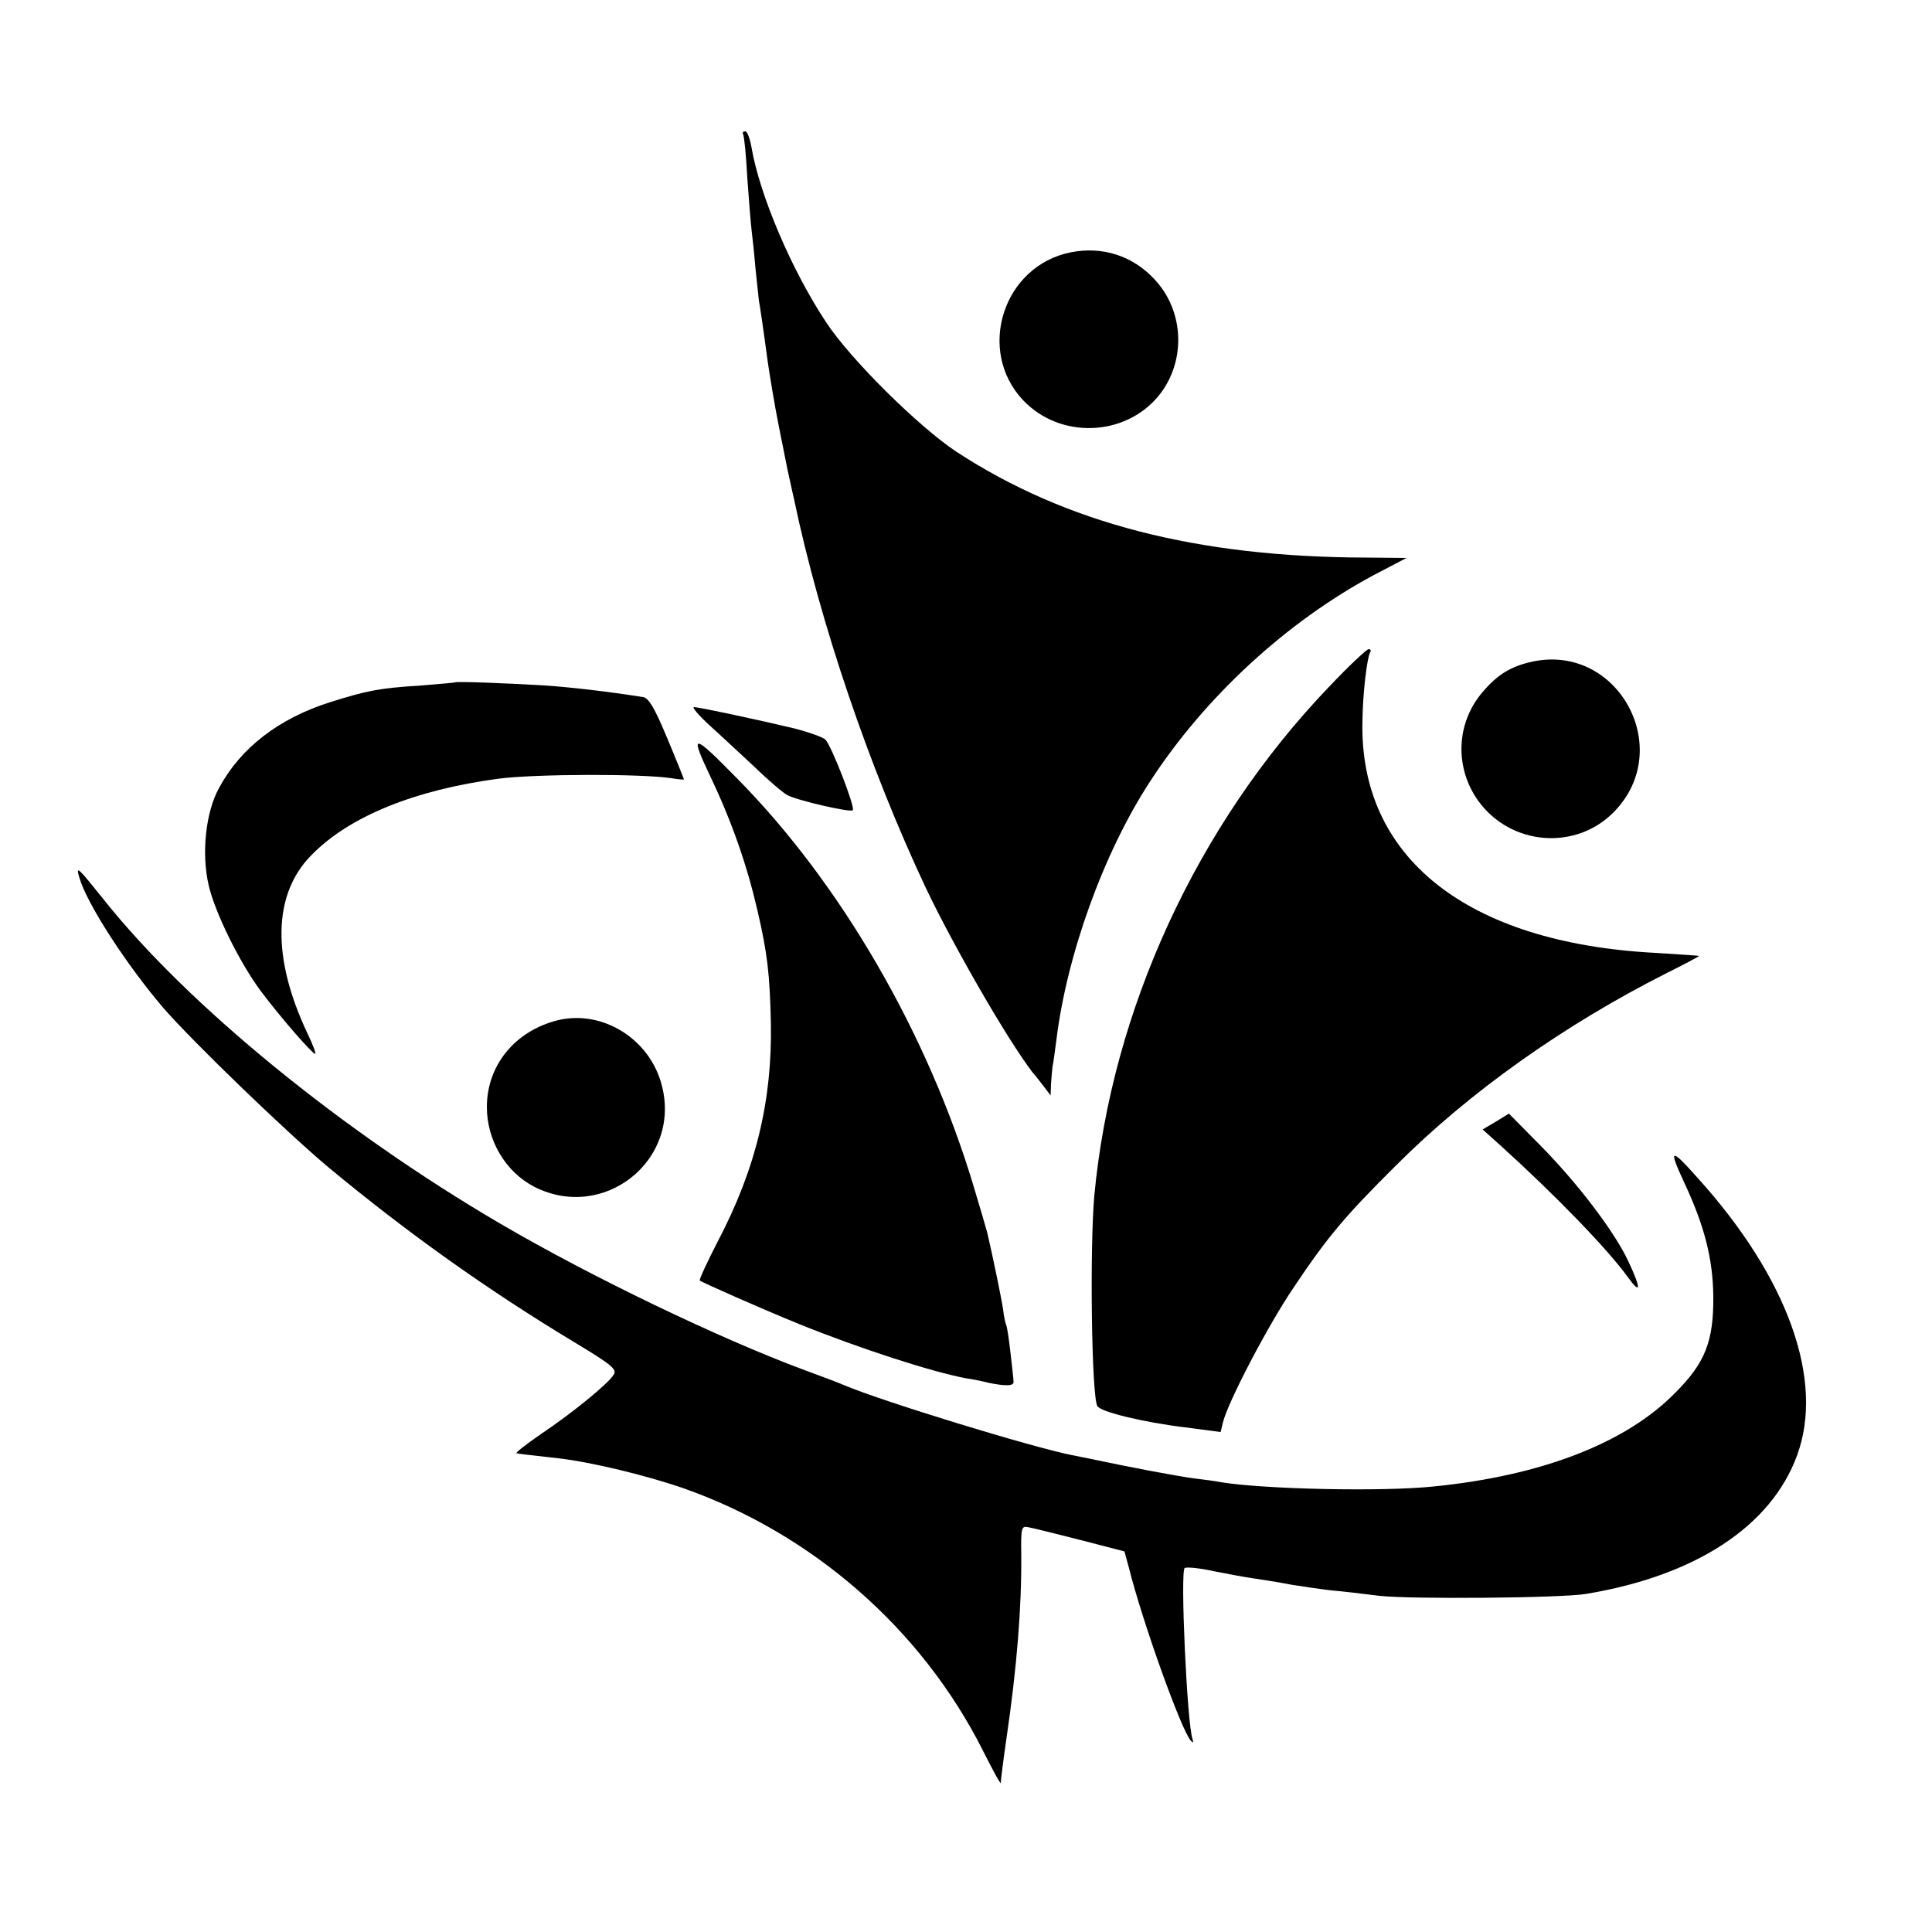
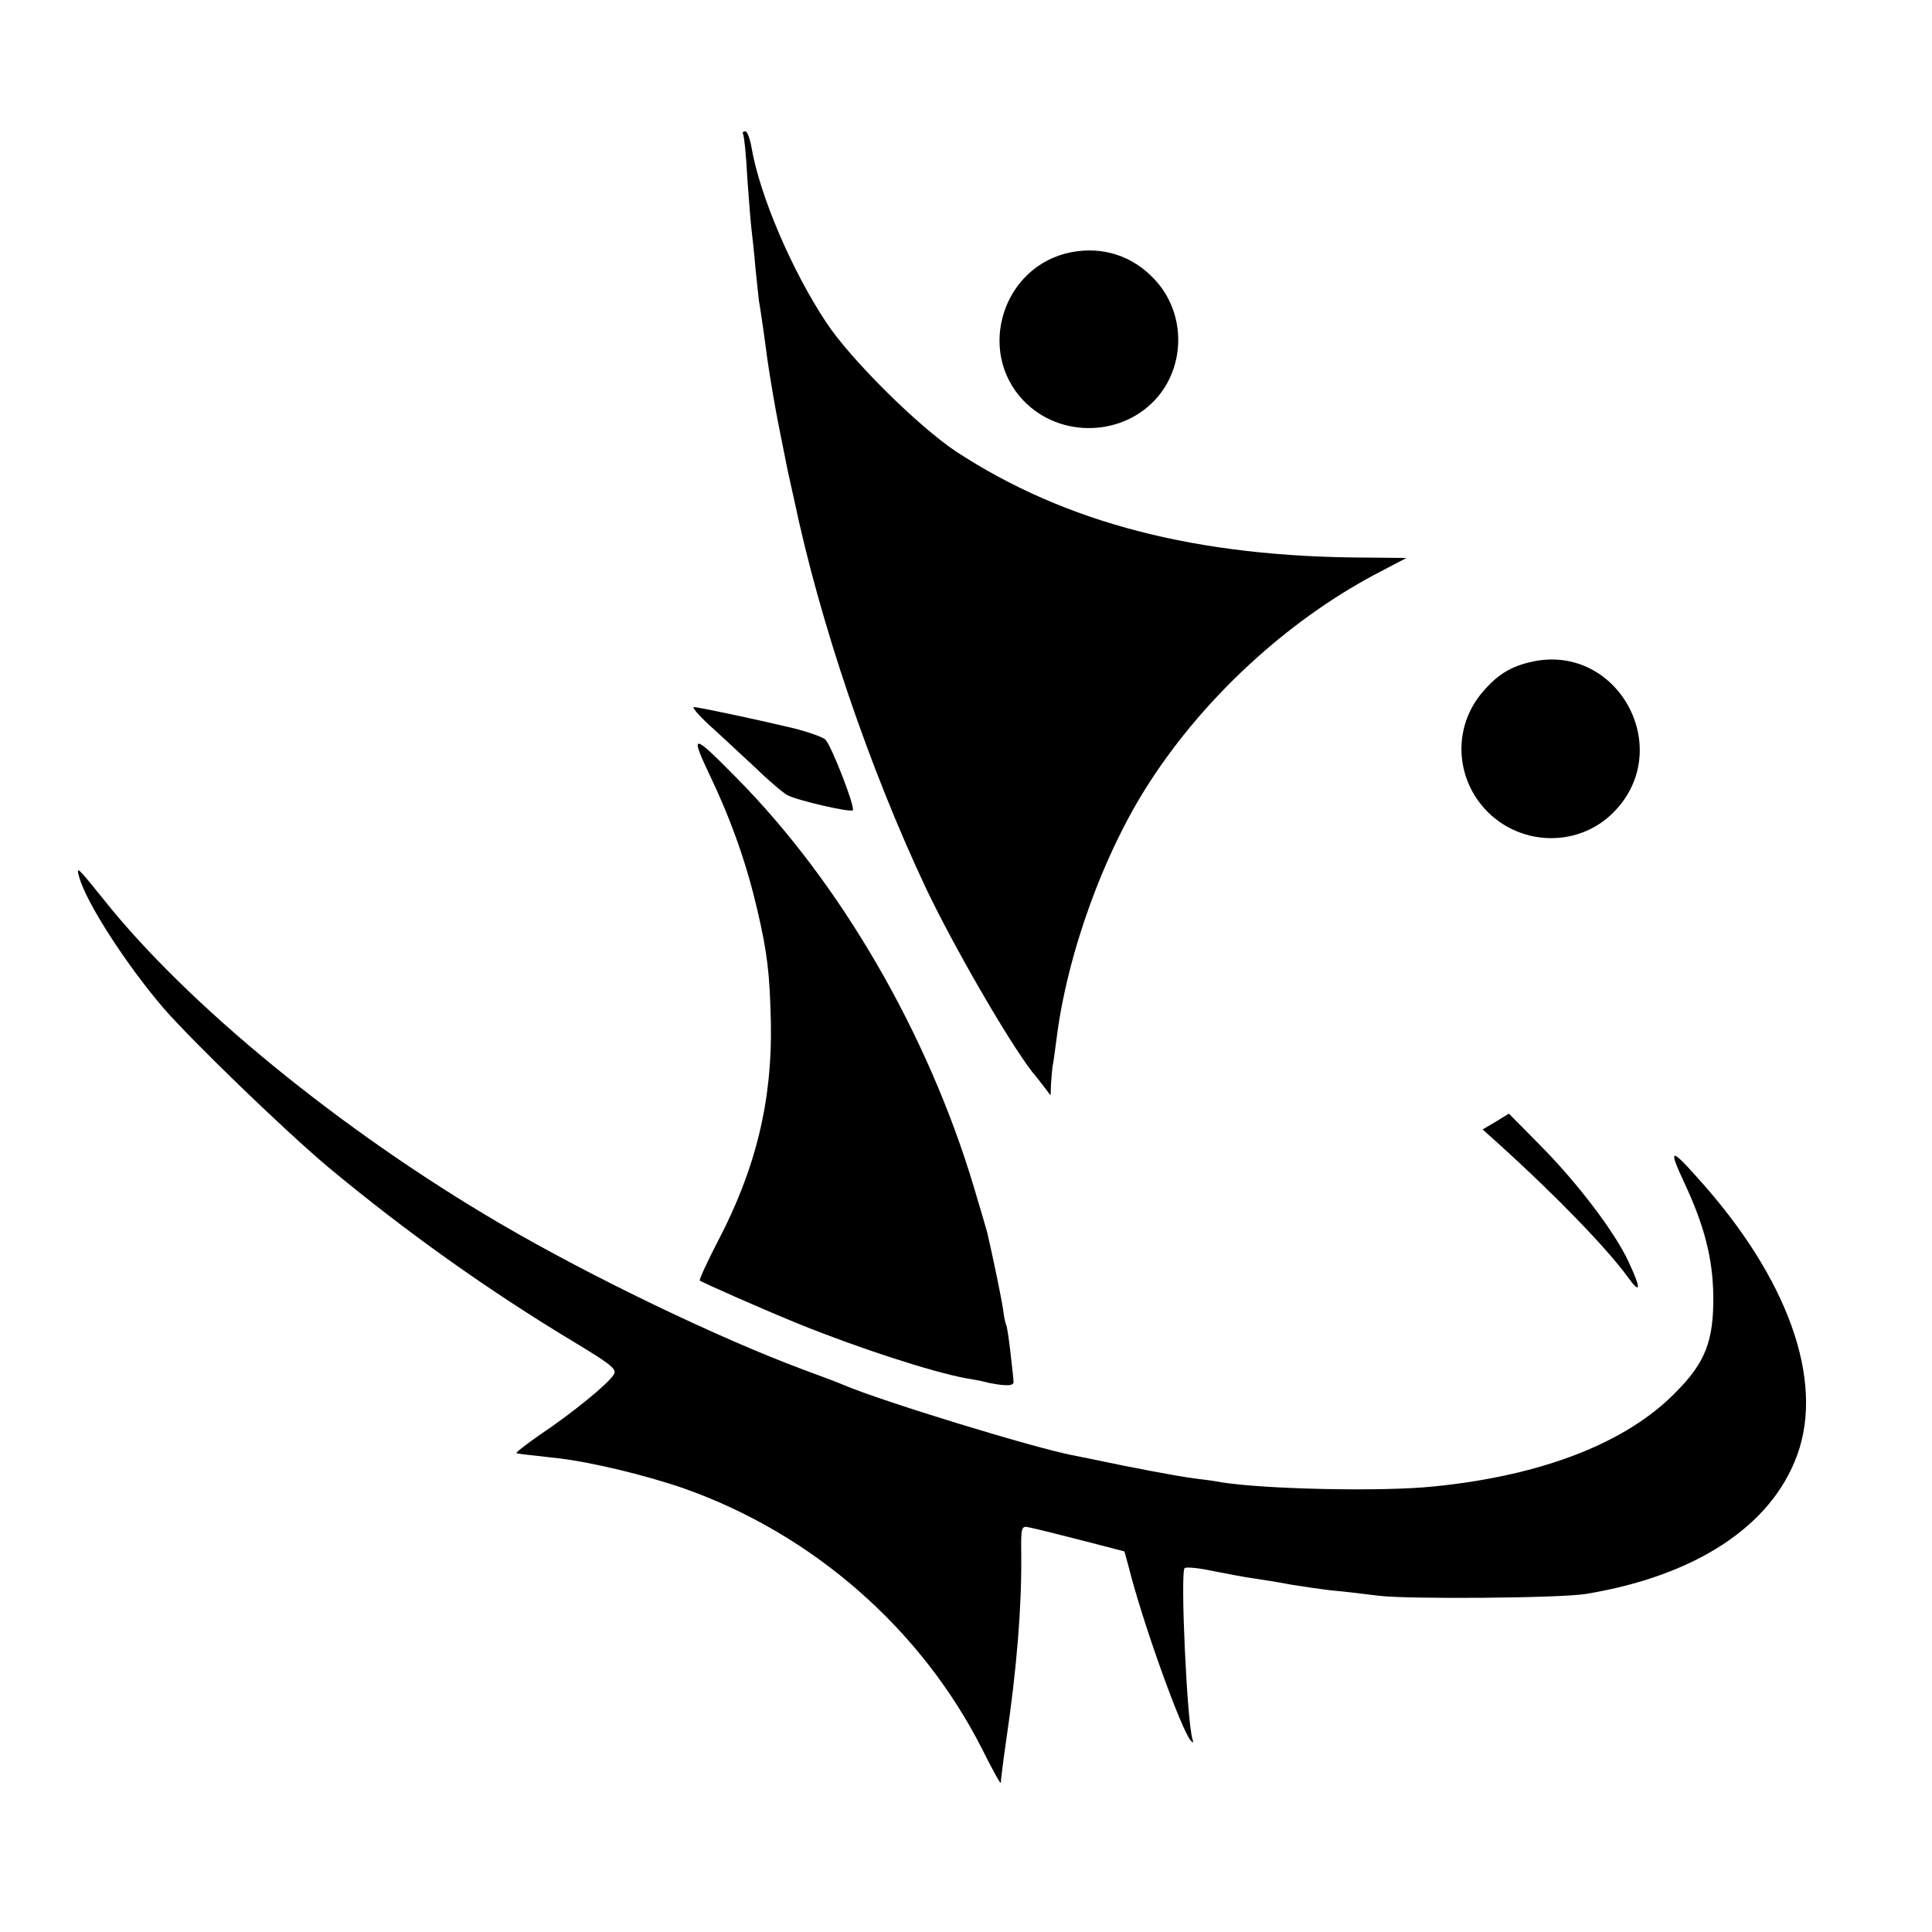
<svg xmlns="http://www.w3.org/2000/svg" version="1.0" width="500pt" height="500pt" viewBox="0 0 500 500" preserveAspectRatio="xMidYMid meet">
  <g transform="translate(0,500) scale(0.1,-0.1)" fill="#000000" stroke="none">
    <path d="M1923 4653 c3 -5 8 -55 11 -113 4 -58 9 -118 11 -135 2 -16 7 -61 10 -98 4 -37 8 -76 9 -85 3 -16 11 -69 22 -152 5 -36 20 -126 29 -170 3 -14 9 -47 15 -75 5 -27 12 -60 15 -72 3 -13 7 -33 10 -45 67 -320 195 -696 342 -1008 70 -147 211 -392 275 -475 5 -5 17 -21 28 -35 l19 -25 1 30 c1 17 3 37 4 45 2 8 6 39 10 69 27 220 122 484 242 668 142 219 353 413 578 534 l86 45 -103 1 c-439 1 -779 89 -1062 274 -98 65 -274 239 -337 335 -89 134 -172 329 -193 452 -4 23 -11 42 -16 42 -6 0 -8 -3 -6 -7z" />
    <path d="M2771 4347 c-175 -35 -245 -254 -123 -383 95 -100 262 -95 350 11 72 88 68 220 -11 303 -57 61 -135 85 -216 69z" />
-     <path d="M3439 3222 c-341 -356 -562 -836 -607 -1317 -12 -139 -7 -520 8 -544 8 -15 120 -42 227 -55 l92 -12 6 25 c13 53 117 252 183 349 87 130 131 183 266 317 190 190 435 363 698 496 48 24 86 44 85 45 -1 1 -52 4 -114 8 -487 26 -766 247 -757 601 1 74 12 163 20 177 3 4 1 8 -4 8 -5 0 -52 -44 -103 -98z" />
    <path d="M3967 3288 c-56 -12 -91 -33 -130 -79 -69 -80 -73 -196 -11 -282 85 -117 255 -129 353 -26 156 163 8 433 -212 387z" />
-     <path d="M1177 3234 c-1 -1 -40 -4 -87 -8 -110 -7 -139 -13 -235 -43 -133 -42 -232 -118 -288 -222 -35 -63 -46 -170 -27 -252 16 -70 80 -200 135 -274 51 -68 137 -167 141 -162 2 1 -7 25 -20 52 -93 196 -90 360 9 461 98 101 268 170 487 199 96 12 365 13 446 1 17 -3 32 -4 32 -3 0 1 -19 49 -43 106 -32 77 -48 105 -63 107 -96 15 -182 25 -254 30 -100 6 -229 11 -233 8z" />
    <path d="M1835 3124 c28 -25 80 -74 118 -109 37 -36 75 -68 85 -73 27 -14 162 -45 169 -39 7 7 -55 167 -71 183 -6 6 -42 19 -81 29 -92 22 -246 55 -259 55 -6 0 12 -21 39 -46z" />
    <path d="M1840 2987 c55 -116 93 -226 120 -342 26 -112 32 -164 35 -291 4 -202 -39 -379 -137 -566 -28 -54 -49 -100 -47 -102 6 -5 162 -74 258 -113 156 -63 341 -123 431 -140 14 -2 41 -7 60 -12 45 -9 65 -8 63 4 0 6 -4 39 -8 75 -4 36 -9 68 -11 71 -2 4 -6 22 -8 40 -4 28 -27 139 -41 199 -2 8 -18 62 -35 119 -119 397 -345 786 -613 1057 -117 119 -123 119 -67 1z" />
    <path d="M205 2730 c19 -68 123 -228 219 -340 78 -89 314 -317 426 -411 201 -167 411 -317 637 -453 96 -58 111 -70 101 -84 -15 -24 -107 -99 -189 -154 -39 -27 -67 -49 -62 -49 9 -2 27 -4 108 -13 86 -10 227 -44 325 -78 334 -118 615 -364 773 -677 26 -52 47 -90 47 -85 0 6 6 55 14 110 28 190 40 345 39 477 -1 76 0 79 21 74 11 -2 72 -17 134 -33 l112 -29 11 -40 c35 -141 137 -425 161 -450 6 -7 7 -5 4 5 -14 41 -32 435 -20 442 5 3 38 0 74 -8 36 -7 83 -16 105 -19 22 -3 65 -10 96 -16 31 -5 79 -12 105 -15 27 -2 83 -9 124 -14 80 -9 469 -6 535 5 283 47 479 175 546 359 71 194 -24 459 -257 717 -71 80 -77 78 -35 -12 52 -111 74 -197 75 -294 1 -116 -21 -172 -98 -249 -127 -130 -345 -215 -626 -243 -134 -14 -439 -7 -550 11 -14 3 -45 7 -70 10 -45 6 -162 28 -270 51 -14 3 -34 7 -45 9 -102 20 -488 138 -590 181 -16 7 -64 25 -105 40 -218 81 -549 240 -785 378 -412 241 -809 566 -1025 837 -69 86 -74 91 -65 60z" />
-     <path d="M1445 2360 c-111 -27 -185 -116 -185 -225 0 -87 49 -168 122 -206 179 -92 381 67 331 261 -30 120 -152 197 -268 170z" />
+     <path d="M1445 2360 z" />
    <path d="M3871 2097 l-34 -20 49 -44 c140 -127 272 -263 326 -337 35 -49 36 -32 2 40 -36 77 -132 203 -228 300 l-81 82 -34 -21z" />
  </g>
</svg>